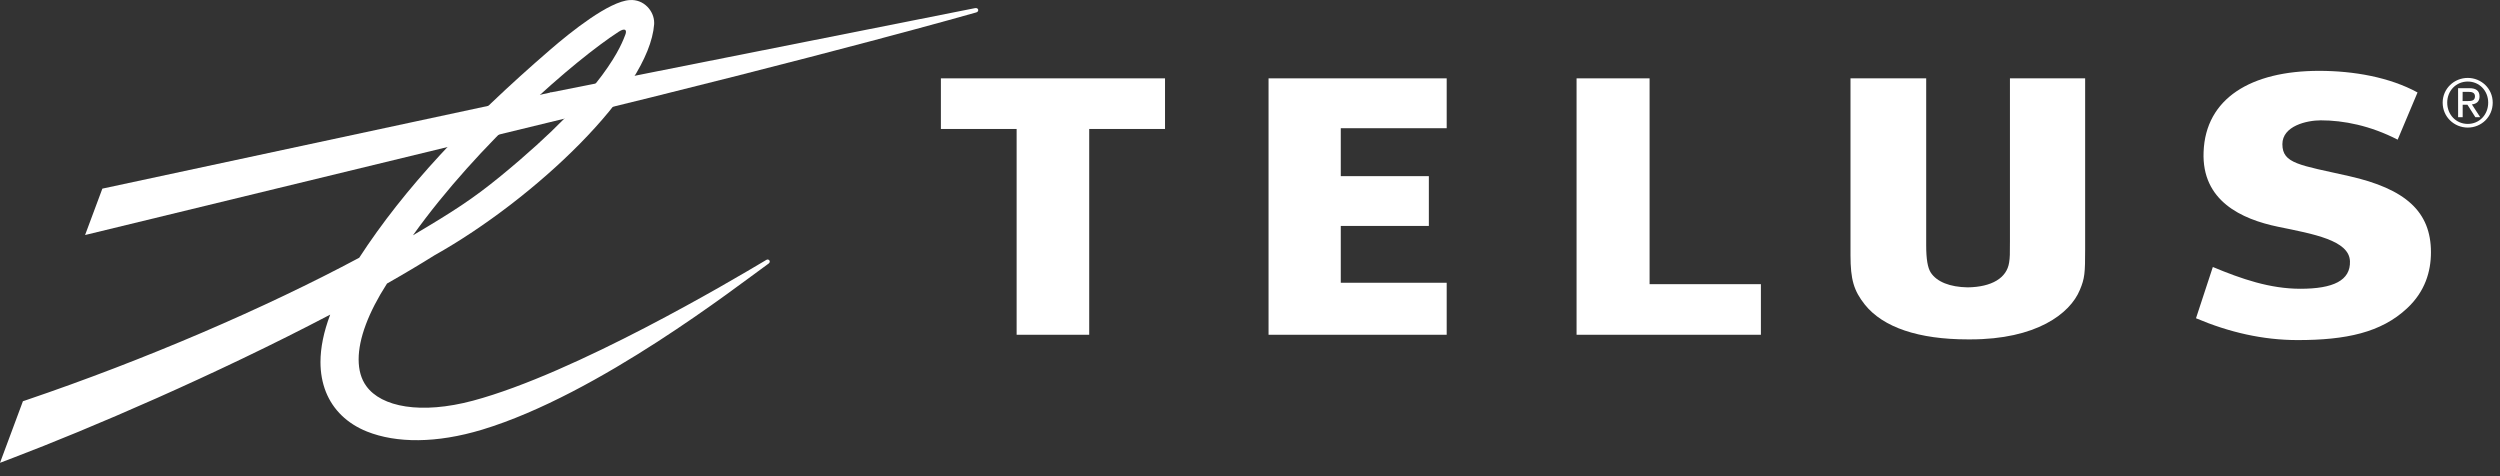
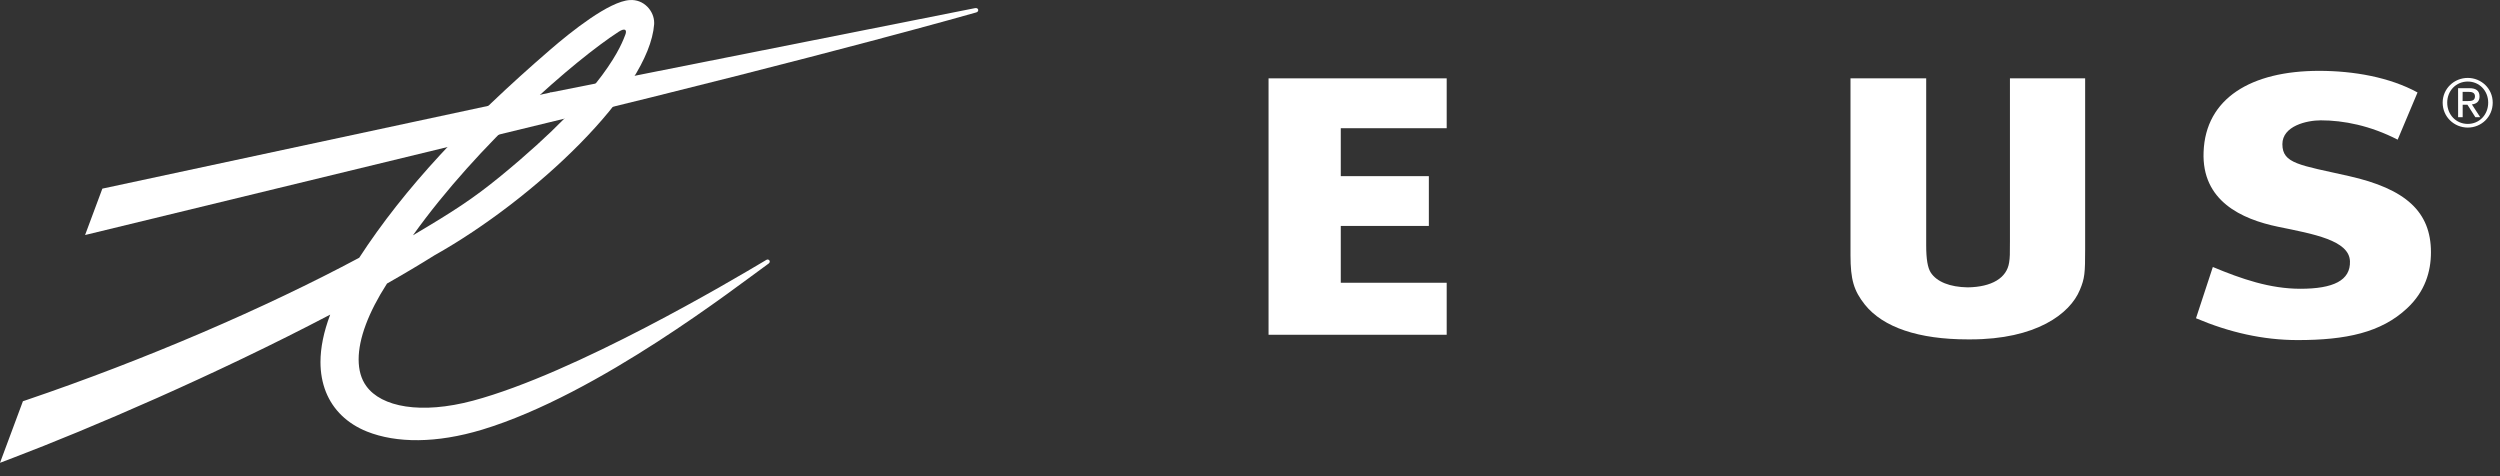
<svg xmlns="http://www.w3.org/2000/svg" width="126px" height="24px" viewBox="0 0 126 24" version="1.1">
  <rect x="0" y="0" width="126" height="24" fill="#333333" stroke="none" />
  <title>091D47B0-DF9F-4C4F-B819-D2950A8A2042</title>
  <desc>Created with sketchtool.</desc>
  <defs />
  <g id="Symbols" stroke="none" stroke-width="1" fill="none" fill-rule="evenodd">
    <g id="logo/telus-white" fill="#FFFFFF">
      <g id="Telus-Logo-Copy">
        <g id="Group">
          <polyline id="Shape" points="72.913 6.462 72.913 3.949 63.935 3.949 63.935 16.872 72.913 16.872 72.913 14.251 67.575 14.251 67.575 11.387 72.014 11.387 72.014 8.878 67.575 8.878 67.575 6.462 72.913 6.462" />
-           <polyline id="Shape" points="88.749 14.322 83.139 14.322 83.139 3.949 79.459 3.949 79.459 16.872 88.749 16.872 88.749 14.322" />
          <path d="M118.385,8.874 C115.9,8.314 115.032,8.252 115.032,7.266 C115.032,6.349 116.258,6.065 116.97,6.065 C118.118,6.065 119.465,6.33 120.842,7.039 L121.844,4.66 C120.436,3.89 118.624,3.571 116.88,3.571 C113.452,3.571 111.157,4.957 111.061,7.66 C110.962,10.123 112.969,11.047 114.816,11.429 C116.597,11.795 118.4,12.109 118.438,13.165 C118.472,14.138 117.593,14.554 115.941,14.554 C114.407,14.554 112.982,14.063 111.527,13.456 L110.678,16.04 C112.351,16.749 114.051,17.14 115.802,17.14 C118.235,17.14 120.009,16.763 121.316,15.539 C122.223,14.697 122.52,13.681 122.52,12.715 C122.52,10.67 121.247,9.518 118.385,8.874" id="Shape" />
-           <polyline id="Shape" points="58.717 6.5 58.717 3.949 47.421 3.949 47.421 6.5 51.238 6.5 51.238 16.872 54.896 16.872 54.896 6.5 58.717 6.5" />
          <path d="M101.301,3.949 L101.301,12.159 C101.301,12.804 101.301,12.981 101.26,13.229 C101.145,14.012 100.383,14.466 99.17,14.483 C98.271,14.468 97.615,14.204 97.309,13.736 C97.156,13.495 97.08,13.063 97.08,12.373 L97.08,3.949 L93.265,3.949 L93.265,12.857 C93.265,14.09 93.431,14.648 93.986,15.35 C94.909,16.503 96.703,17.105 99.177,17.105 L99.254,17.105 L99.31,17.105 C102.622,17.105 104.33,15.815 104.825,14.612 C105.073,14.026 105.091,13.749 105.091,12.571 L105.091,3.949 L101.301,3.949" id="Shape" />
          <path d="M124.376,3.927 C125.059,3.927 125.633,4.466 125.633,5.172 C125.633,5.891 125.061,6.43 124.376,6.43 C123.689,6.43 123.11,5.891 123.11,5.172 C123.112,4.464 123.689,3.927 124.376,3.927 L124.376,3.927 Z M124.376,6.245 C124.958,6.245 125.405,5.784 125.405,5.172 C125.405,4.572 124.958,4.11 124.376,4.11 C123.789,4.11 123.34,4.572 123.34,5.172 C123.34,5.784 123.789,6.245 124.376,6.245 L124.376,6.245 Z M123.887,4.444 L124.456,4.444 C124.804,4.444 124.969,4.582 124.969,4.863 C124.969,5.127 124.801,5.238 124.583,5.262 L125.003,5.907 L124.758,5.907 L124.359,5.279 L124.119,5.279 L124.119,5.907 L123.889,5.907 L123.887,4.444 L123.887,4.444 L123.887,4.444 Z M124.115,5.094 L124.352,5.094 C124.555,5.094 124.738,5.084 124.738,4.854 C124.738,4.66 124.57,4.63 124.417,4.63 L124.117,4.63 L124.115,5.094 L124.115,5.094 L124.115,5.094 Z" id="Shape" />
          <g id="Shape">
            <path d="M49.146,0.409 L27.744,4.662 L27.744,6.149 L27.814,6.135 C41.951,2.705 49.145,0.641 49.203,0.626 C49.282,0.605 49.311,0.543 49.301,0.491 C49.29,0.436 49.232,0.393 49.146,0.409" />
-             <path d="M31.185,1.598 C31.515,1.386 31.61,1.516 31.513,1.758 C31.356,2.141 30.631,4.452 25.243,8.867 C23.838,10.019 22.836,10.663 20.813,11.859 C24.129,7.22 28.968,3.035 31.185,1.598 L31.185,1.598 Z M31.745,0.003 C30.704,0.061 28.779,1.598 27.722,2.513 C23.51,6.15 20.38,9.491 18.104,12.991 C13.358,15.529 7.309,18.135 1.3,20.173 L1.155,20.222 L0,23.326 L0.66,23.074 C4.482,21.62 10.859,18.893 16.642,15.857 C16.316,16.724 16.152,17.519 16.152,18.248 C16.152,18.789 16.243,19.291 16.425,19.752 C16.789,20.662 17.505,21.354 18.498,21.751 C19.978,22.34 21.997,22.351 24.3,21.655 C30.186,19.873 37.166,14.409 38.685,13.323 L38.742,13.281 C38.801,13.239 38.807,13.172 38.781,13.129 C38.748,13.078 38.68,13.065 38.621,13.099 L38.621,13.099 L38.621,13.099 L38.546,13.145 C36.915,14.118 28.99,18.815 23.84,20.194 C21.216,20.897 19.218,20.513 18.462,19.459 C18.2,19.101 18.075,18.643 18.075,18.112 C18.075,17.074 18.562,15.758 19.505,14.291 C20.372,13.799 21.18,13.317 21.909,12.861 C26.933,10.044 32.723,4.568 32.969,1.22 C32.97,1.198 32.97,1.172 32.97,1.146 C32.97,0.856 32.844,0.56 32.626,0.339 C32.391,0.102 32.081,-0.019 31.745,0.003 L31.745,0.003 Z" />
+             <path d="M31.185,1.598 C31.515,1.386 31.61,1.516 31.513,1.758 C31.356,2.141 30.631,4.452 25.243,8.867 C23.838,10.019 22.836,10.663 20.813,11.859 C24.129,7.22 28.968,3.035 31.185,1.598 L31.185,1.598 Z M31.745,0.003 C30.704,0.061 28.779,1.598 27.722,2.513 C23.51,6.15 20.38,9.491 18.104,12.991 C13.358,15.529 7.309,18.135 1.3,20.173 L1.155,20.222 L0,23.326 L0.66,23.074 C4.482,21.62 10.859,18.893 16.642,15.857 C16.316,16.724 16.152,17.519 16.152,18.248 C16.152,18.789 16.243,19.291 16.425,19.752 C16.789,20.662 17.505,21.354 18.498,21.751 C19.978,22.34 21.997,22.351 24.3,21.655 C30.186,19.873 37.166,14.409 38.685,13.323 L38.742,13.281 C38.801,13.239 38.807,13.172 38.781,13.129 C38.748,13.078 38.68,13.065 38.621,13.099 L38.621,13.099 L38.621,13.099 L38.546,13.145 C36.915,14.118 28.99,18.815 23.84,20.194 C21.216,20.897 19.218,20.513 18.462,19.459 C18.2,19.101 18.075,18.643 18.075,18.112 C18.075,17.074 18.562,15.758 19.505,14.291 C20.372,13.799 21.18,13.317 21.909,12.861 C26.933,10.044 32.723,4.568 32.969,1.22 C32.97,1.198 32.97,1.172 32.97,1.146 C32.97,0.856 32.844,0.56 32.626,0.339 C32.391,0.102 32.081,-0.019 31.745,0.003 L31.745,0.003 " />
          </g>
          <polyline id="Shape" points="27.675 4.678 5.159 9.507 4.288 11.845 27.744 6.151 27.782 6.143 27.782 4.653 27.675 4.678" />
        </g>
      </g>
    </g>
  </g>
</svg>